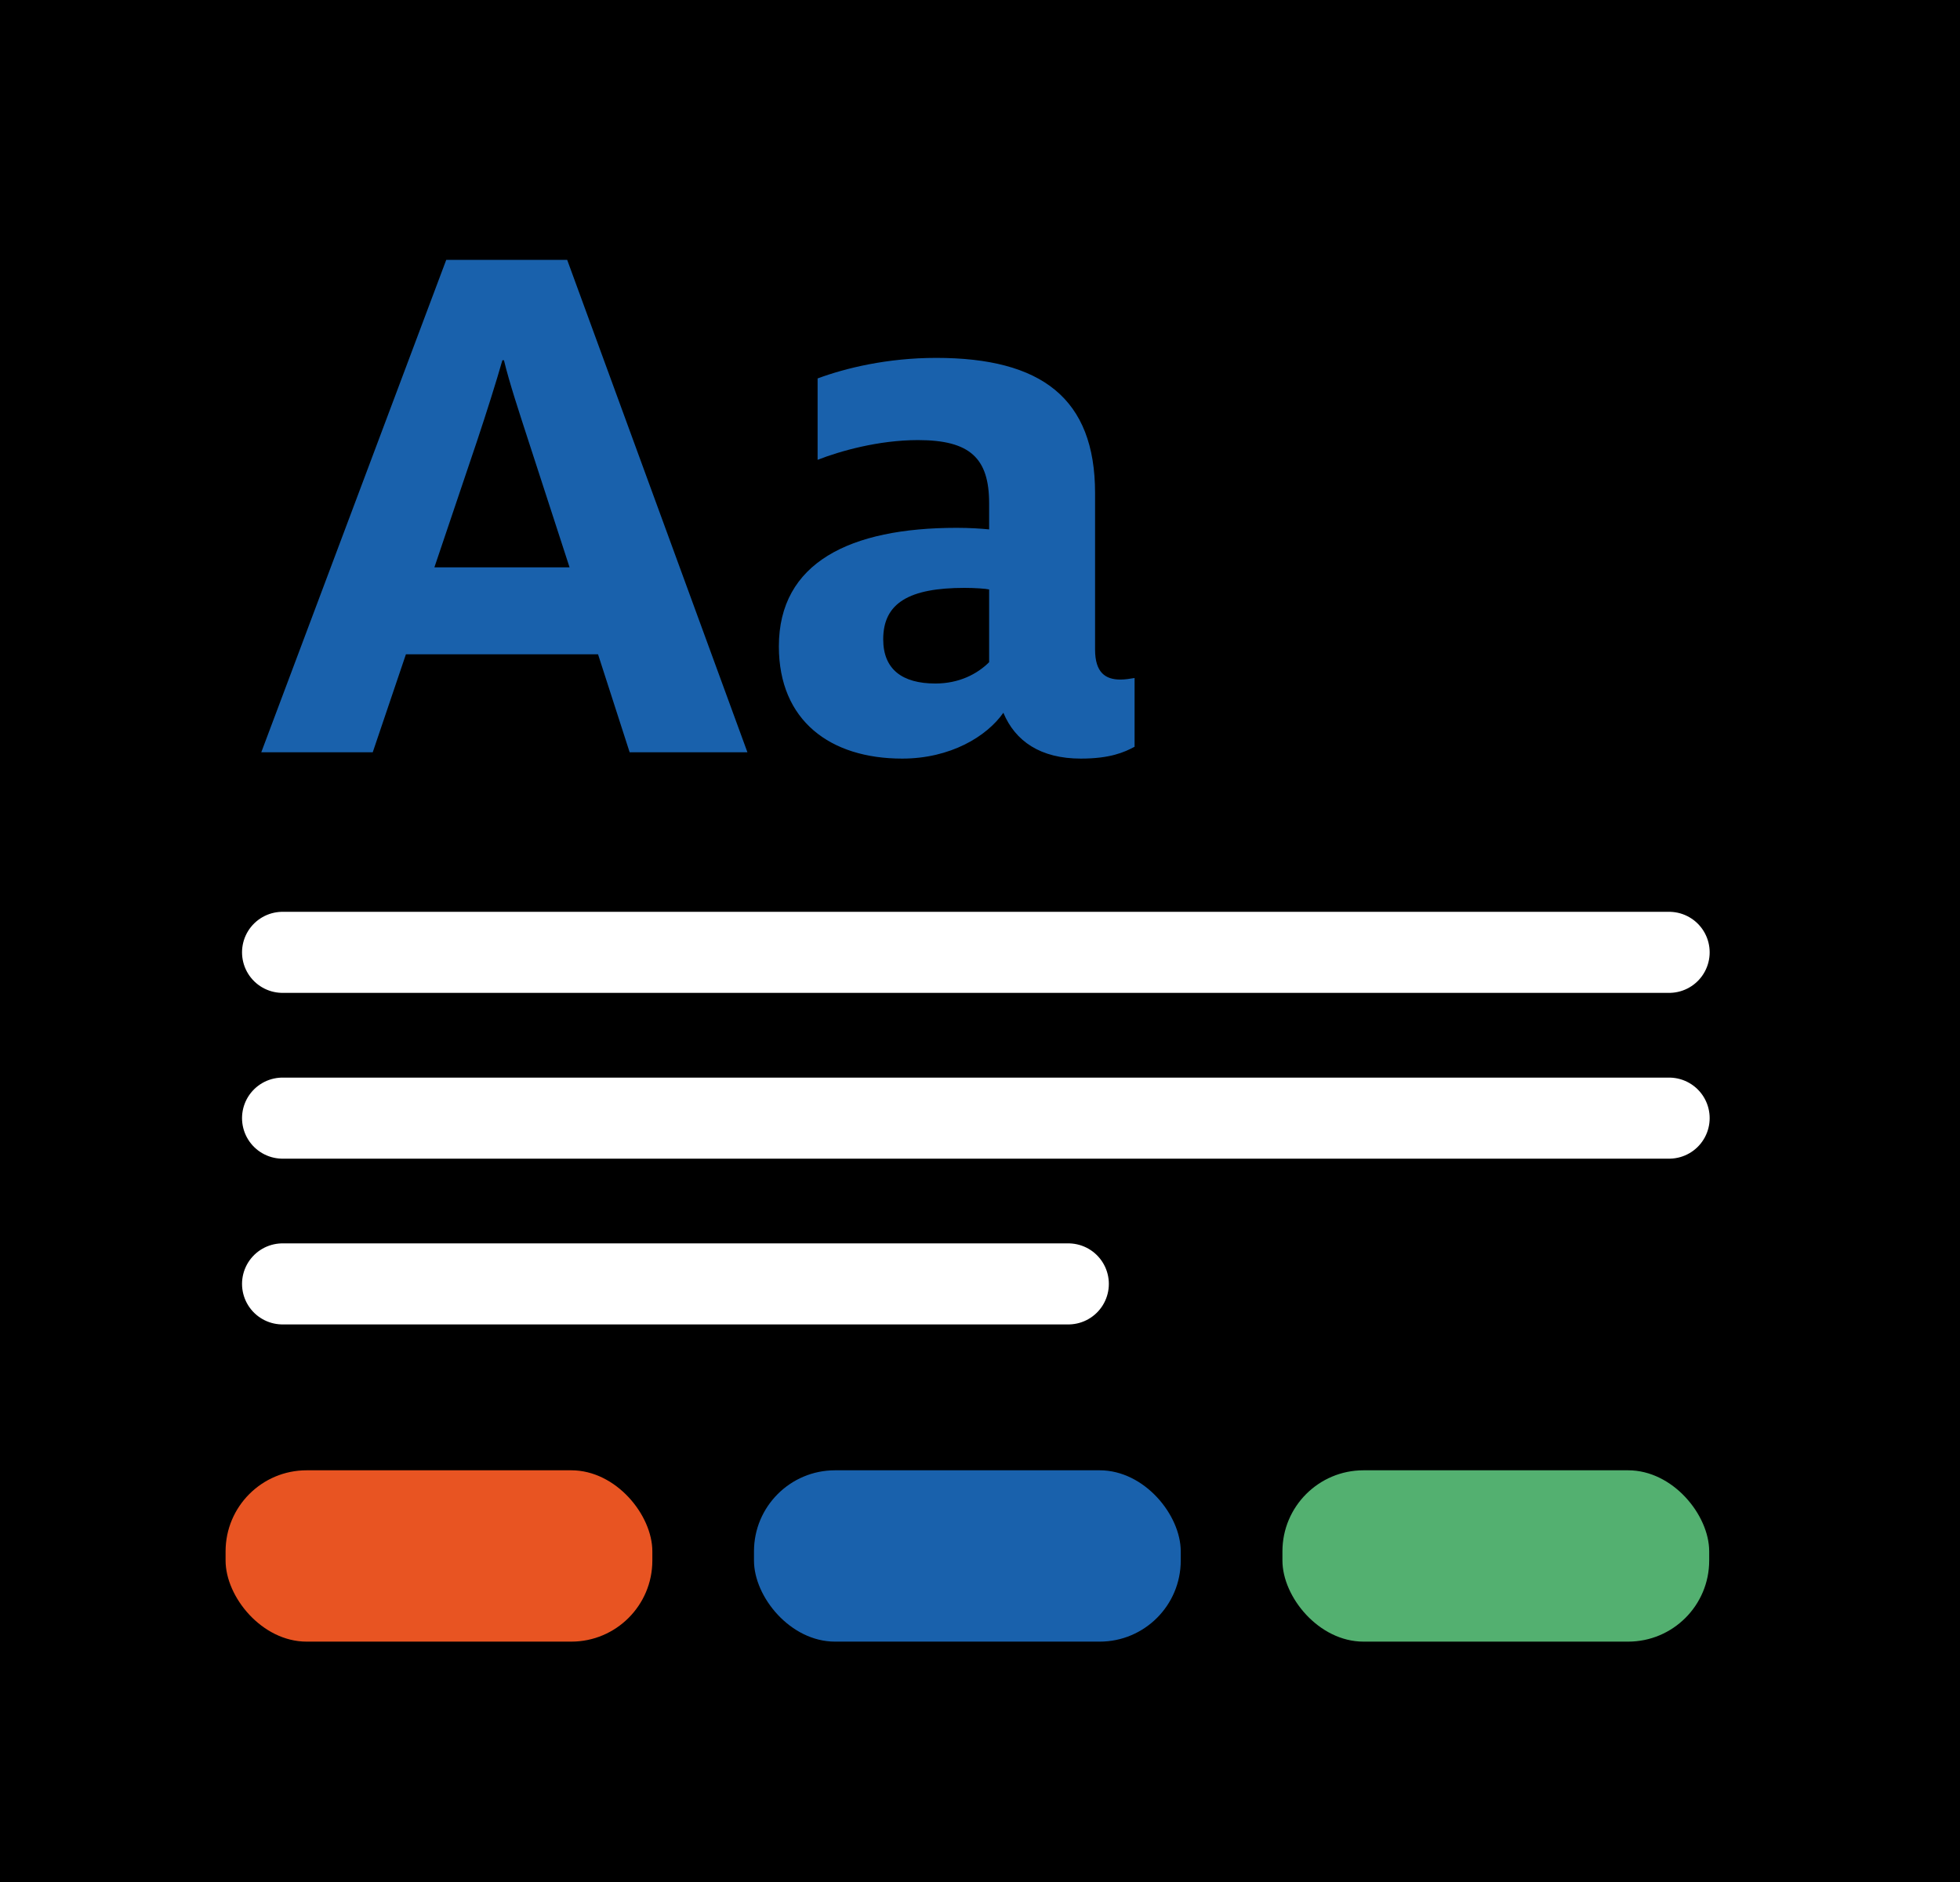
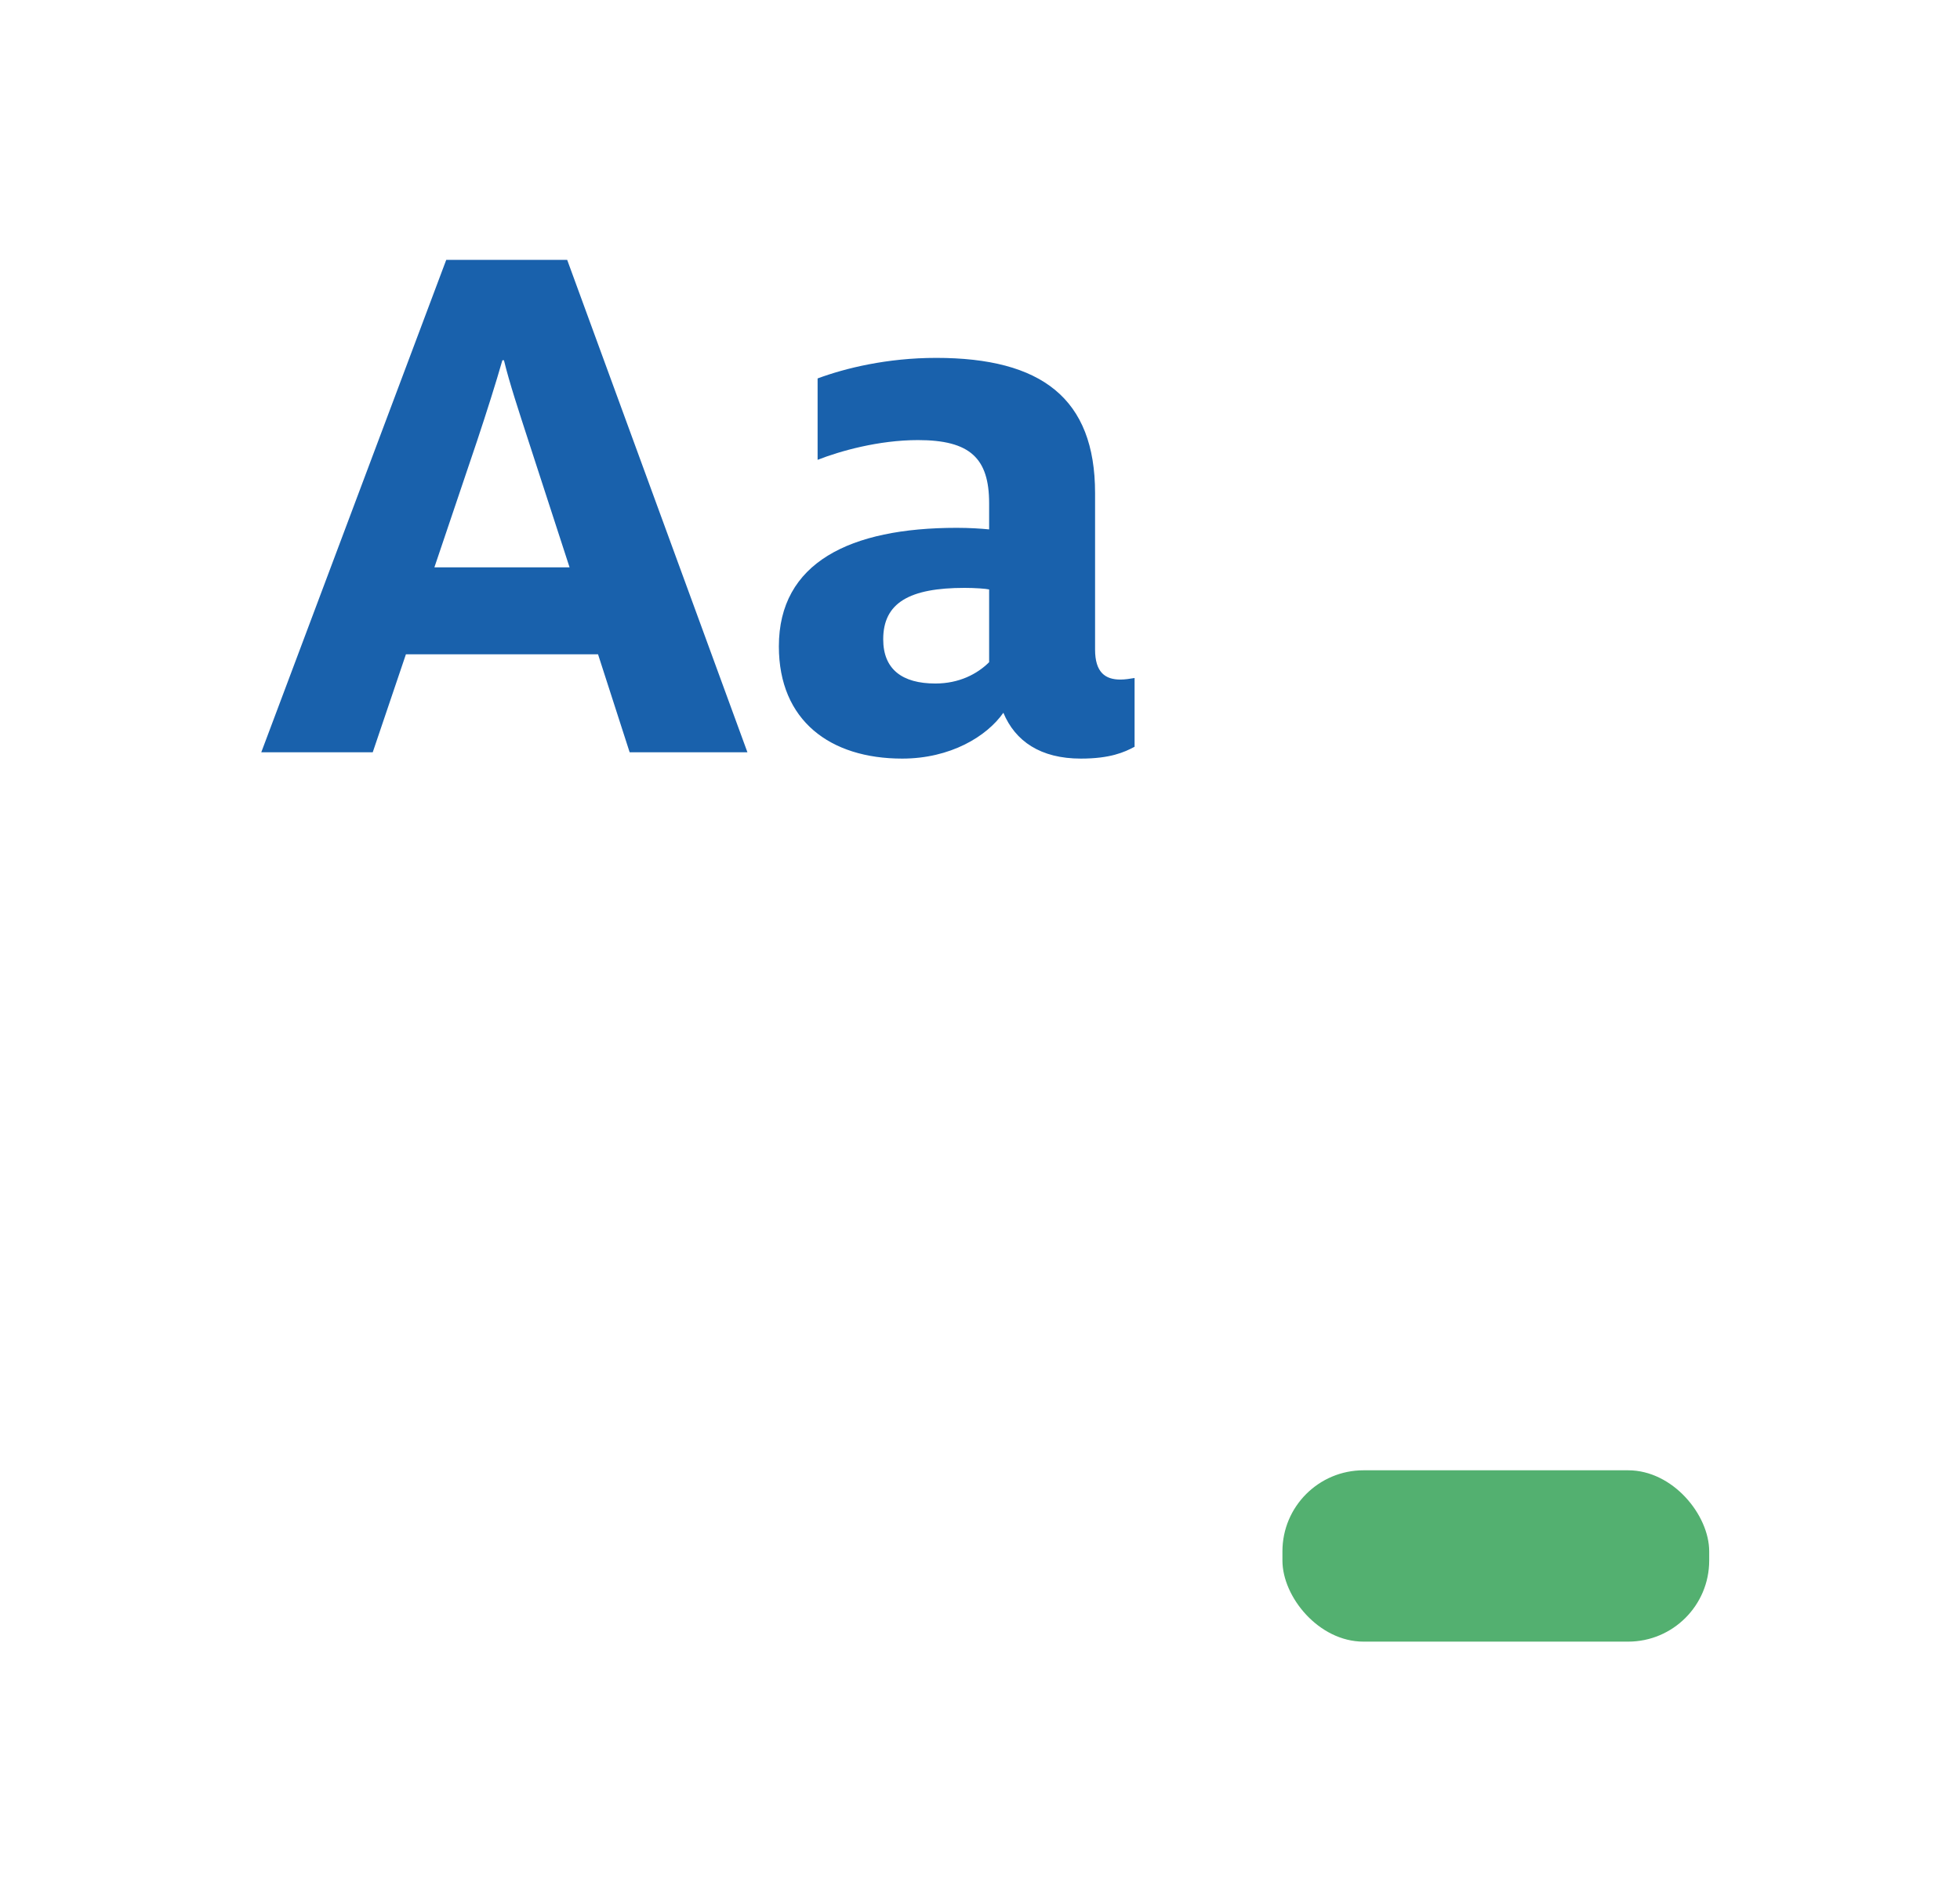
<svg xmlns="http://www.w3.org/2000/svg" width="76" height="73" viewBox="0 0 76 73" fill="none">
-   <rect x="0" y="0" width="76" height="74" fill="black" />
  <path d="M16.844 22.003H22.085L20.491 17.099C20.124 15.965 19.756 14.861 19.541 13.972H19.48C19.235 14.831 18.867 15.995 18.499 17.099L16.844 22.003ZM10.131 29.176L17.303 10.079H21.993L28.982 29.176H24.415L23.189 25.375H15.74L14.453 29.176H10.131ZM41.91 29.421C40.347 29.421 39.366 28.747 38.906 27.643C38.262 28.563 36.852 29.421 34.982 29.421C32.193 29.421 30.201 27.95 30.201 25.069C30.201 21.819 32.959 20.471 37.097 20.471C37.588 20.471 38.048 20.501 38.354 20.532V19.52C38.354 17.773 37.618 17.068 35.595 17.068C34.063 17.068 32.561 17.497 31.703 17.834V14.677C32.775 14.279 34.4 13.88 36.3 13.88C40.377 13.88 42.462 15.444 42.462 19.122V25.191C42.462 26.08 42.86 26.356 43.443 26.356C43.626 26.356 43.81 26.325 43.994 26.295V28.962C43.596 29.176 43.044 29.421 41.91 29.421ZM36.27 26.509C37.189 26.509 37.894 26.141 38.354 25.682V22.861C38.231 22.831 37.802 22.8 37.404 22.8C35.258 22.8 34.247 23.383 34.247 24.793C34.247 25.957 34.982 26.509 36.27 26.509Z" fill="#1961AC" />
-   <rect x="8.747" y="57.023" width="16.548" height="6.645" rx="3.144" fill="#E85422" />
-   <rect x="29.236" y="57.023" width="16.548" height="6.645" rx="3.144" fill="#1961AC" />
  <rect x="49.727" y="57.023" width="16.548" height="6.645" rx="3.144" fill="#53B070" />
  <path d="M10.957 36.935H64.721" stroke="white" stroke-width="3.144" stroke-linecap="round" />
-   <path d="M10.957 43.365H64.721" stroke="white" stroke-width="3.144" stroke-linecap="round" />
-   <path d="M10.957 49.794H41.424" stroke="white" stroke-width="3.144" stroke-linecap="round" />
</svg>